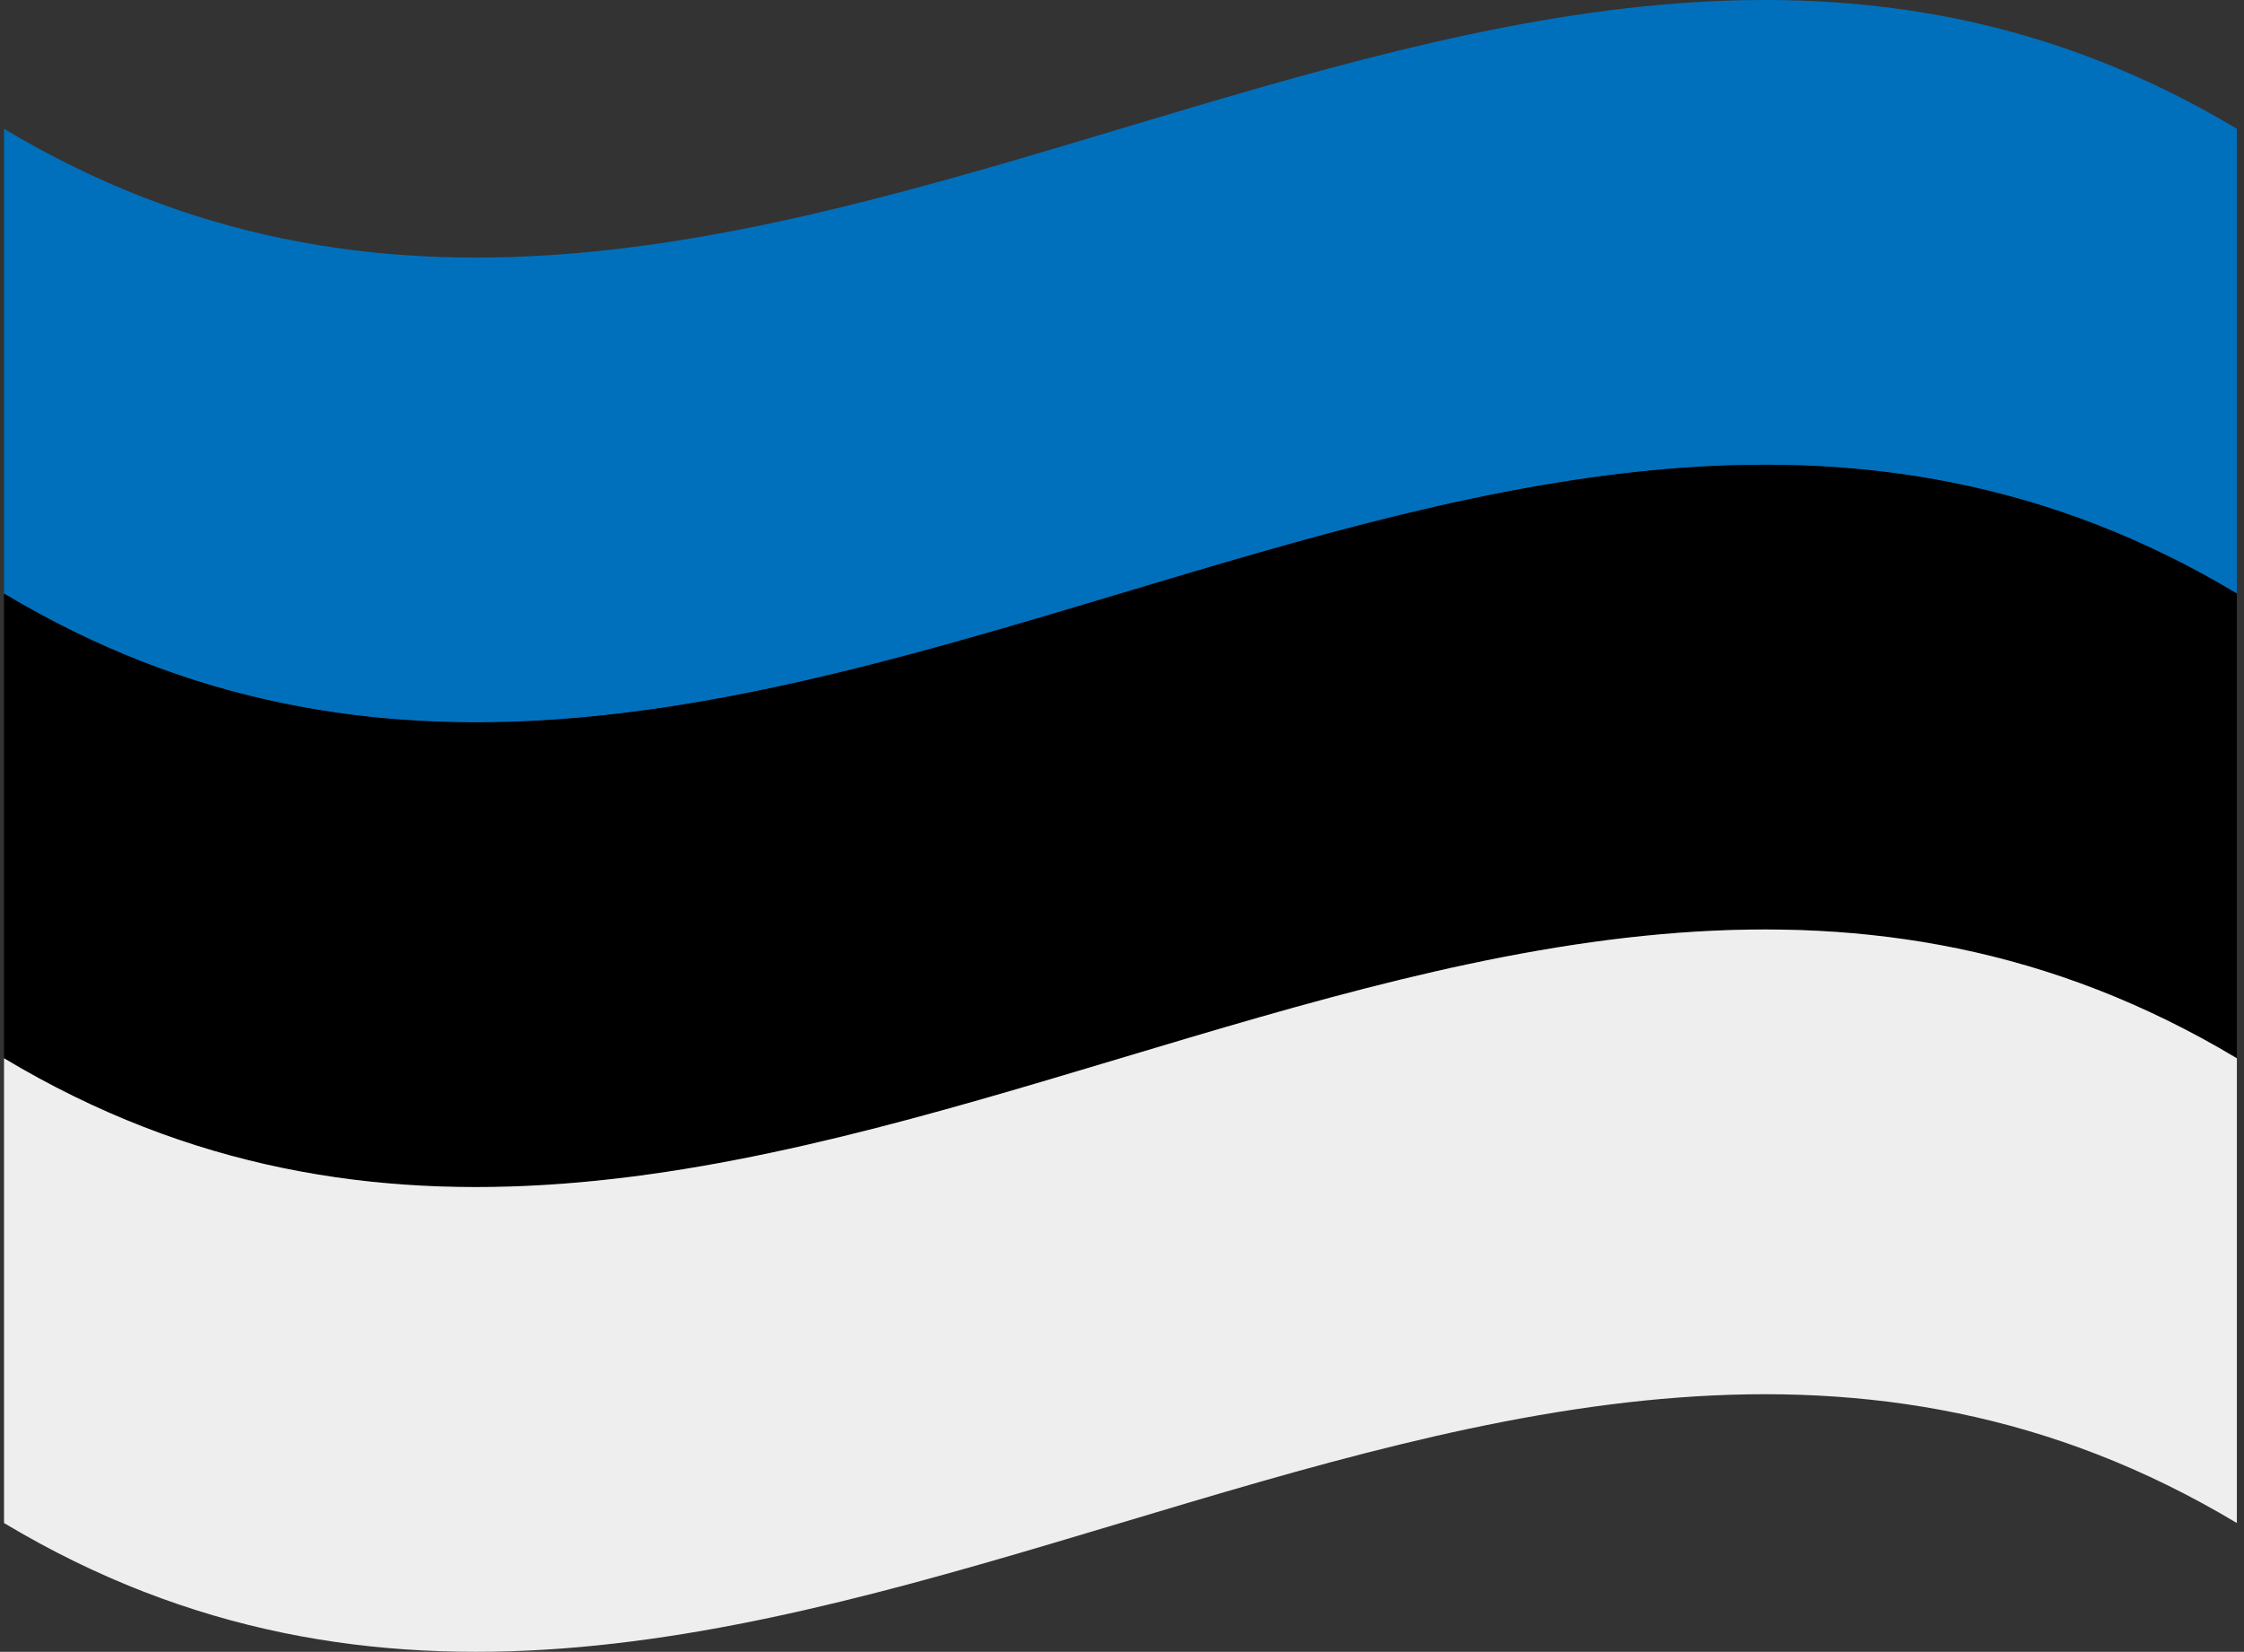
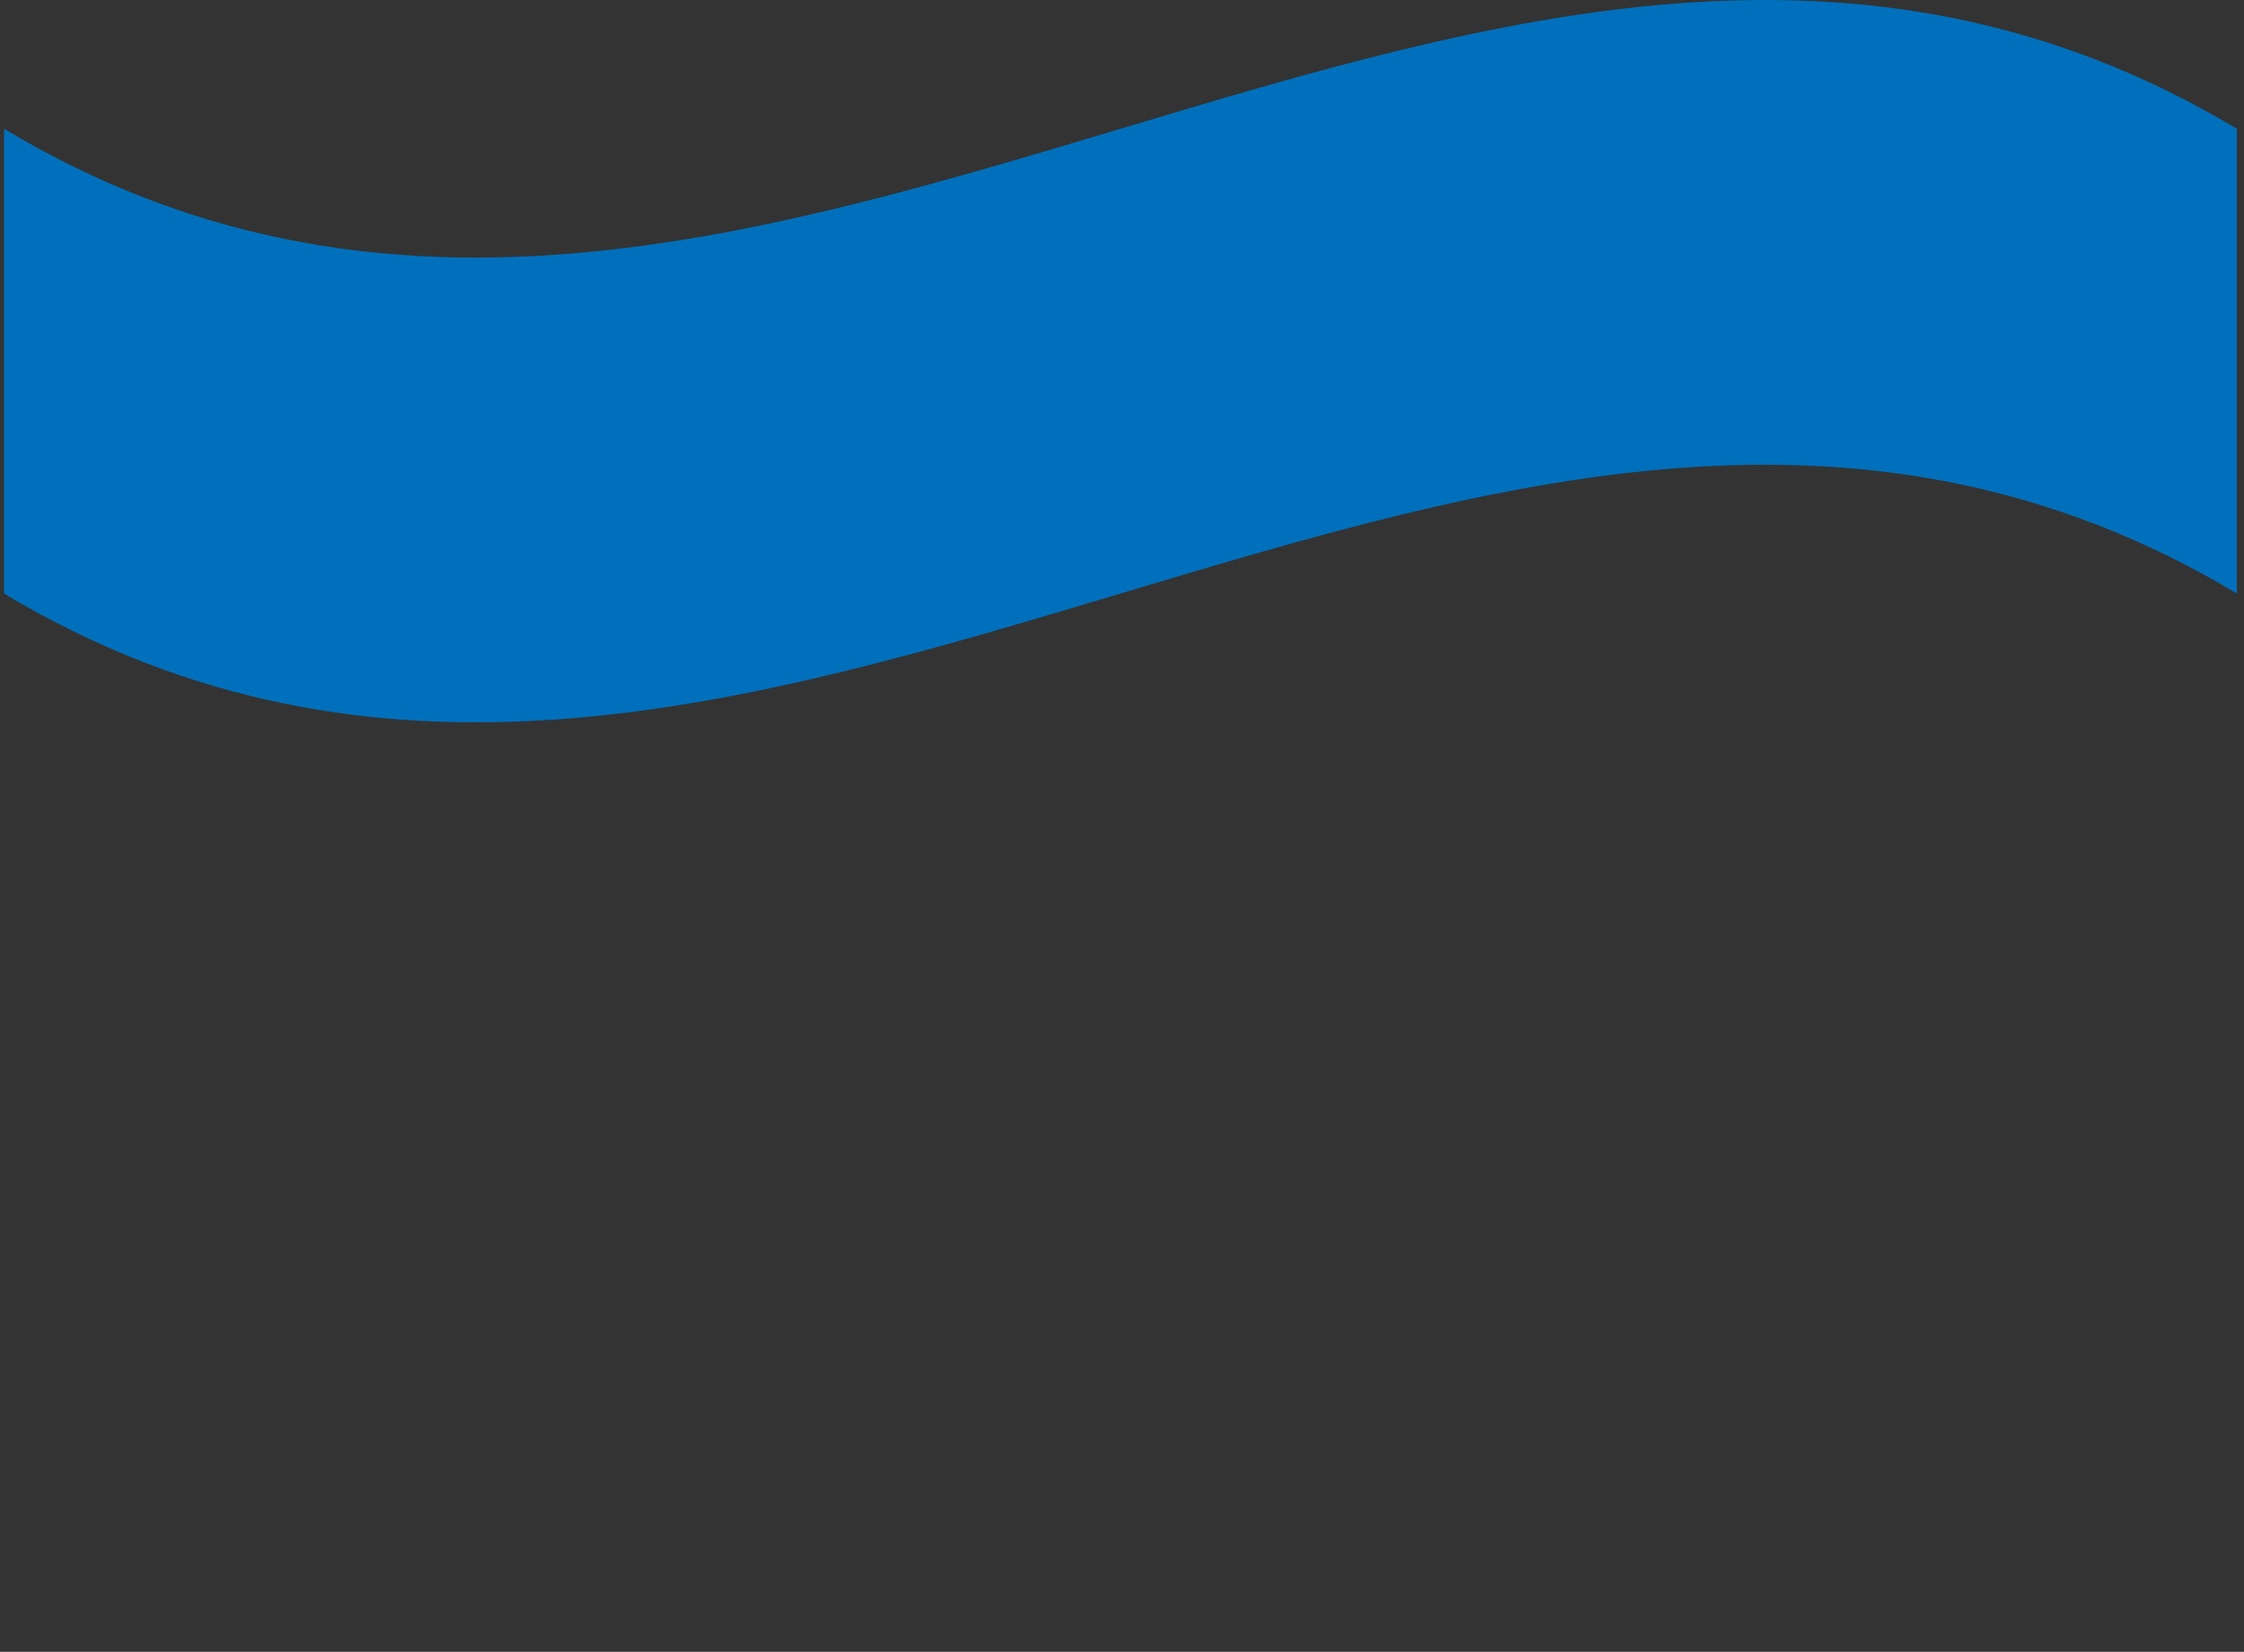
<svg xmlns="http://www.w3.org/2000/svg" width="201" height="148" viewBox="0 0 201 148" fill="none">
  <rect x="0" y="0" width="201" height="148" fill="#333333" stroke="none" />
  <path d="M0.36 11.54C67.028 51.515 133.692 -28.435 200.36 11.54V53.18C133.692 13.205 67.028 93.155 0.36 53.18V11.54Z" fill="#0070BC" />
-   <path d="M0.36 53.181C67.028 93.156 133.692 13.205 200.36 53.181V94.821C133.692 54.845 67.028 134.796 0.36 94.821V53.181Z" fill="black" />
-   <path d="M0.36 94.82C67.028 134.795 133.692 54.845 200.36 94.82V136.46C133.692 96.485 67.028 176.435 0.36 136.46V94.82Z" fill="#EEEEEE" />
</svg>